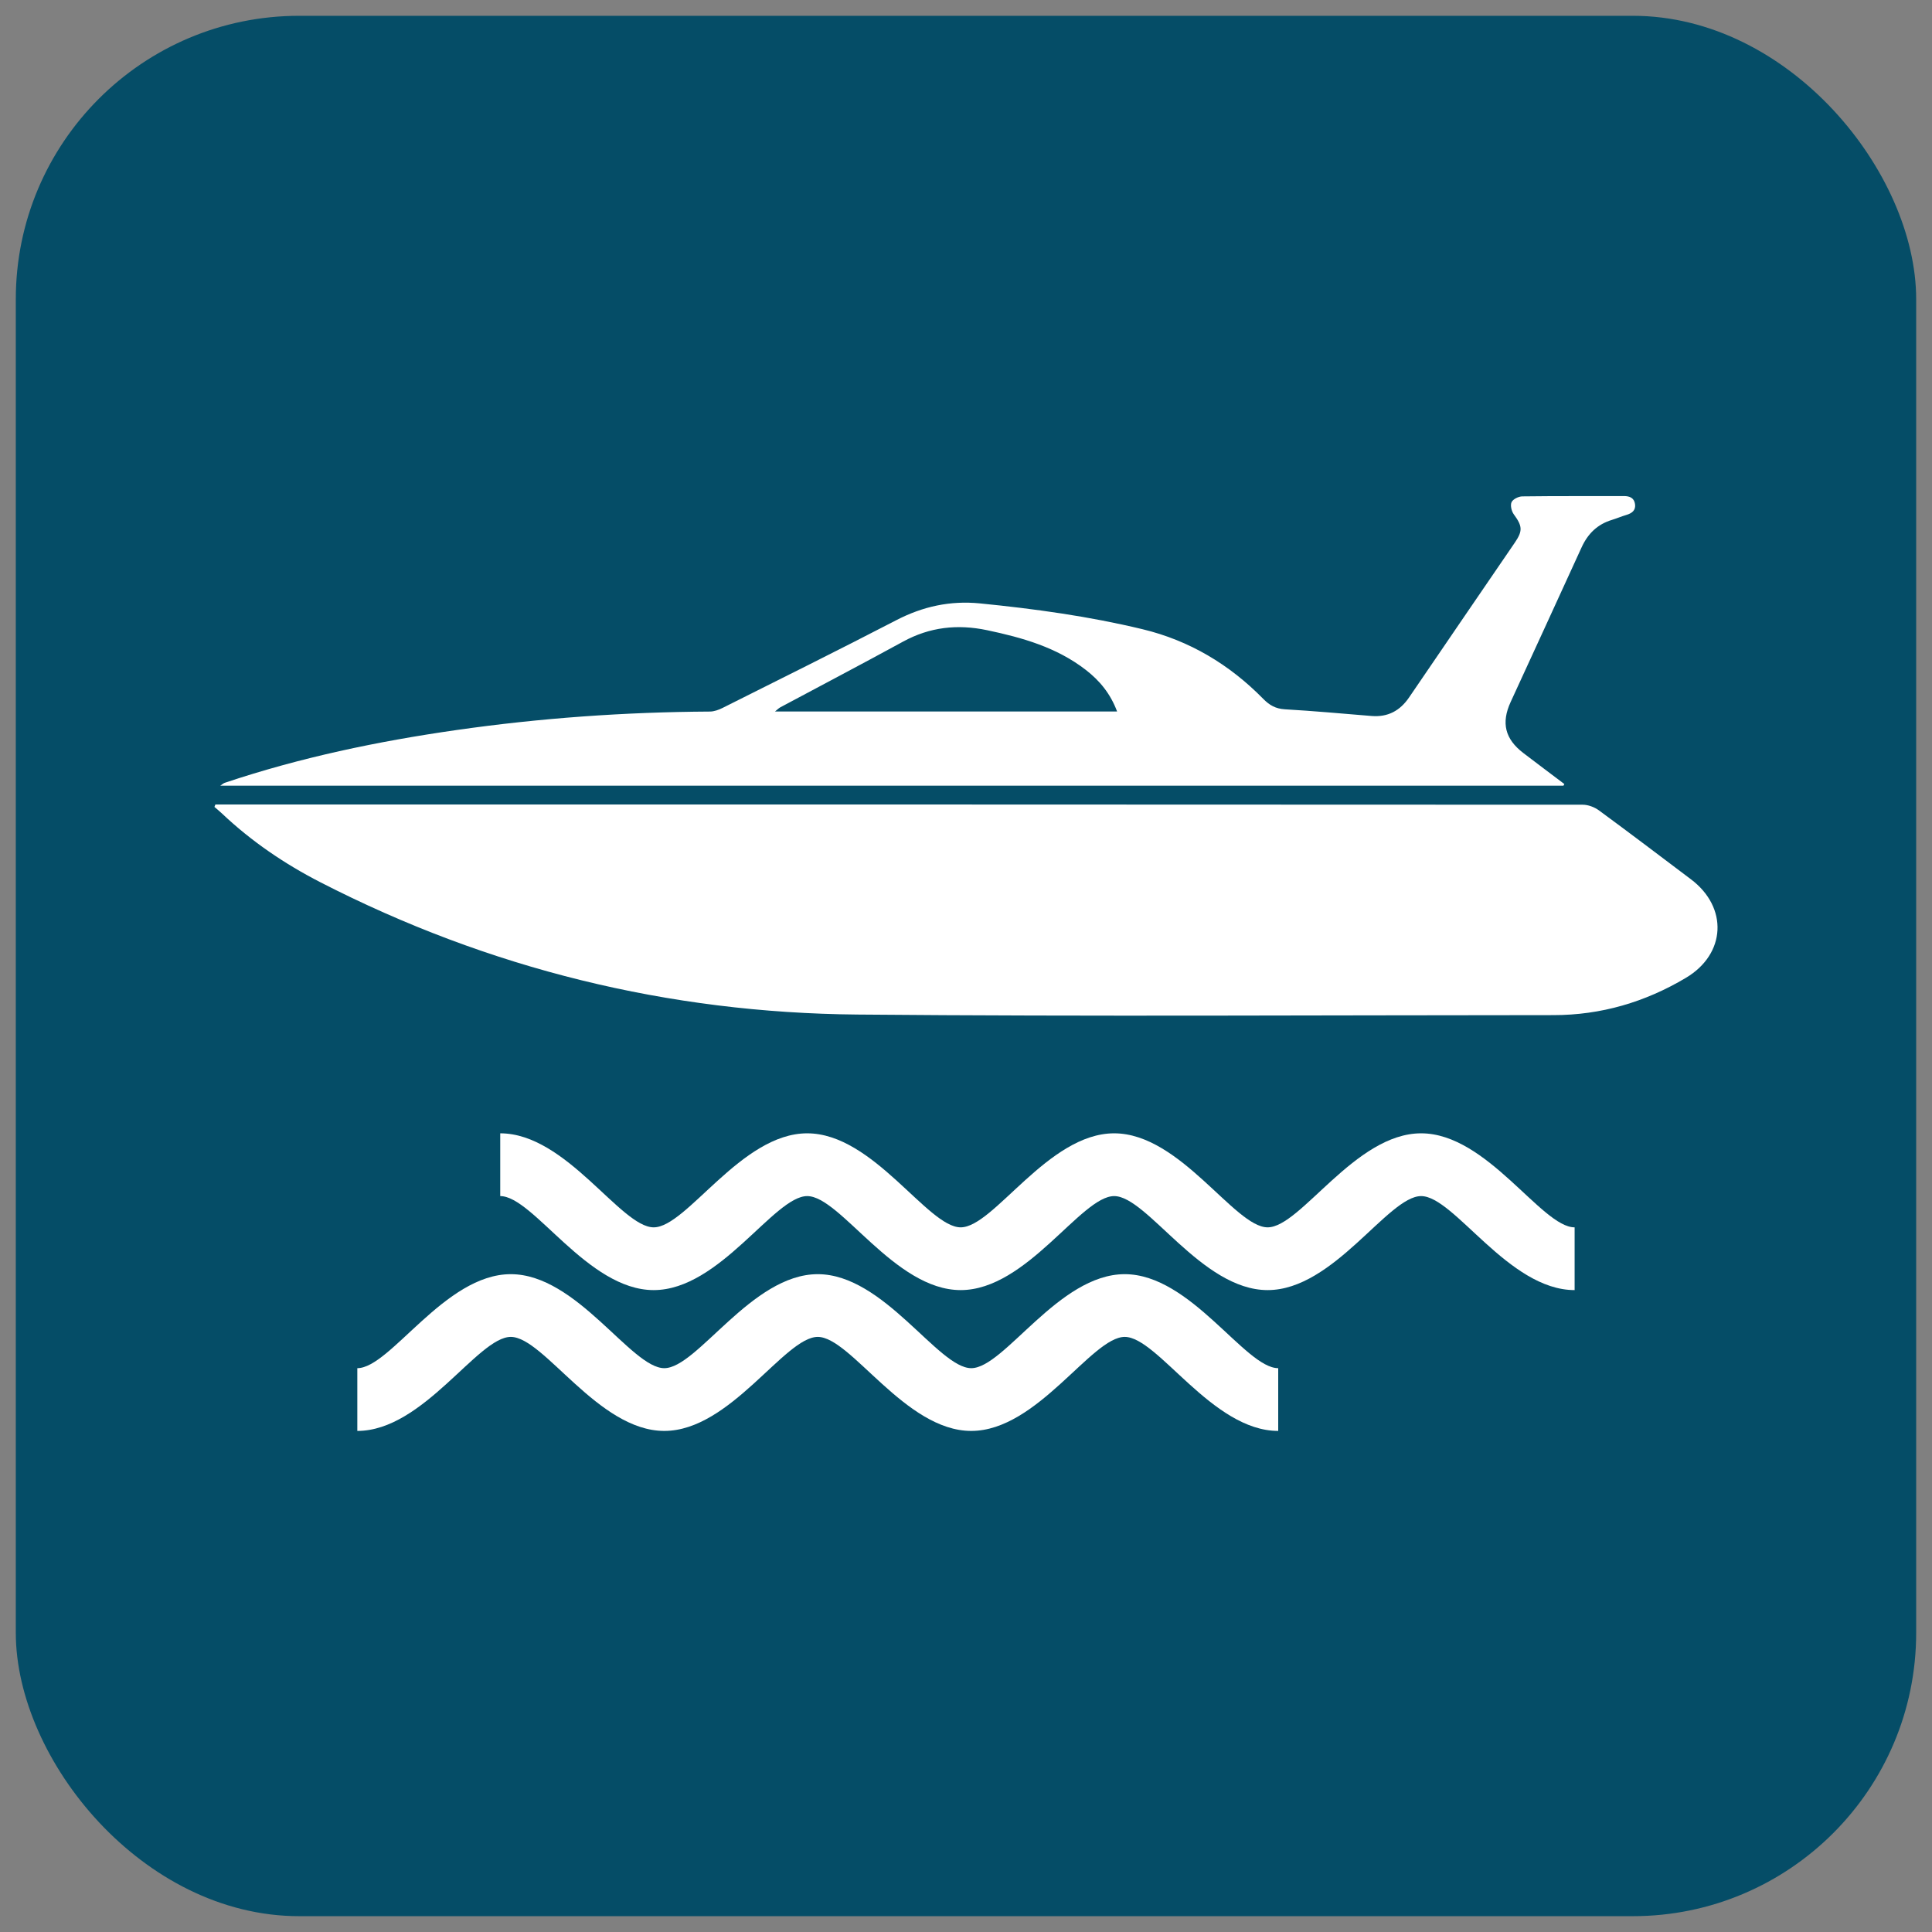
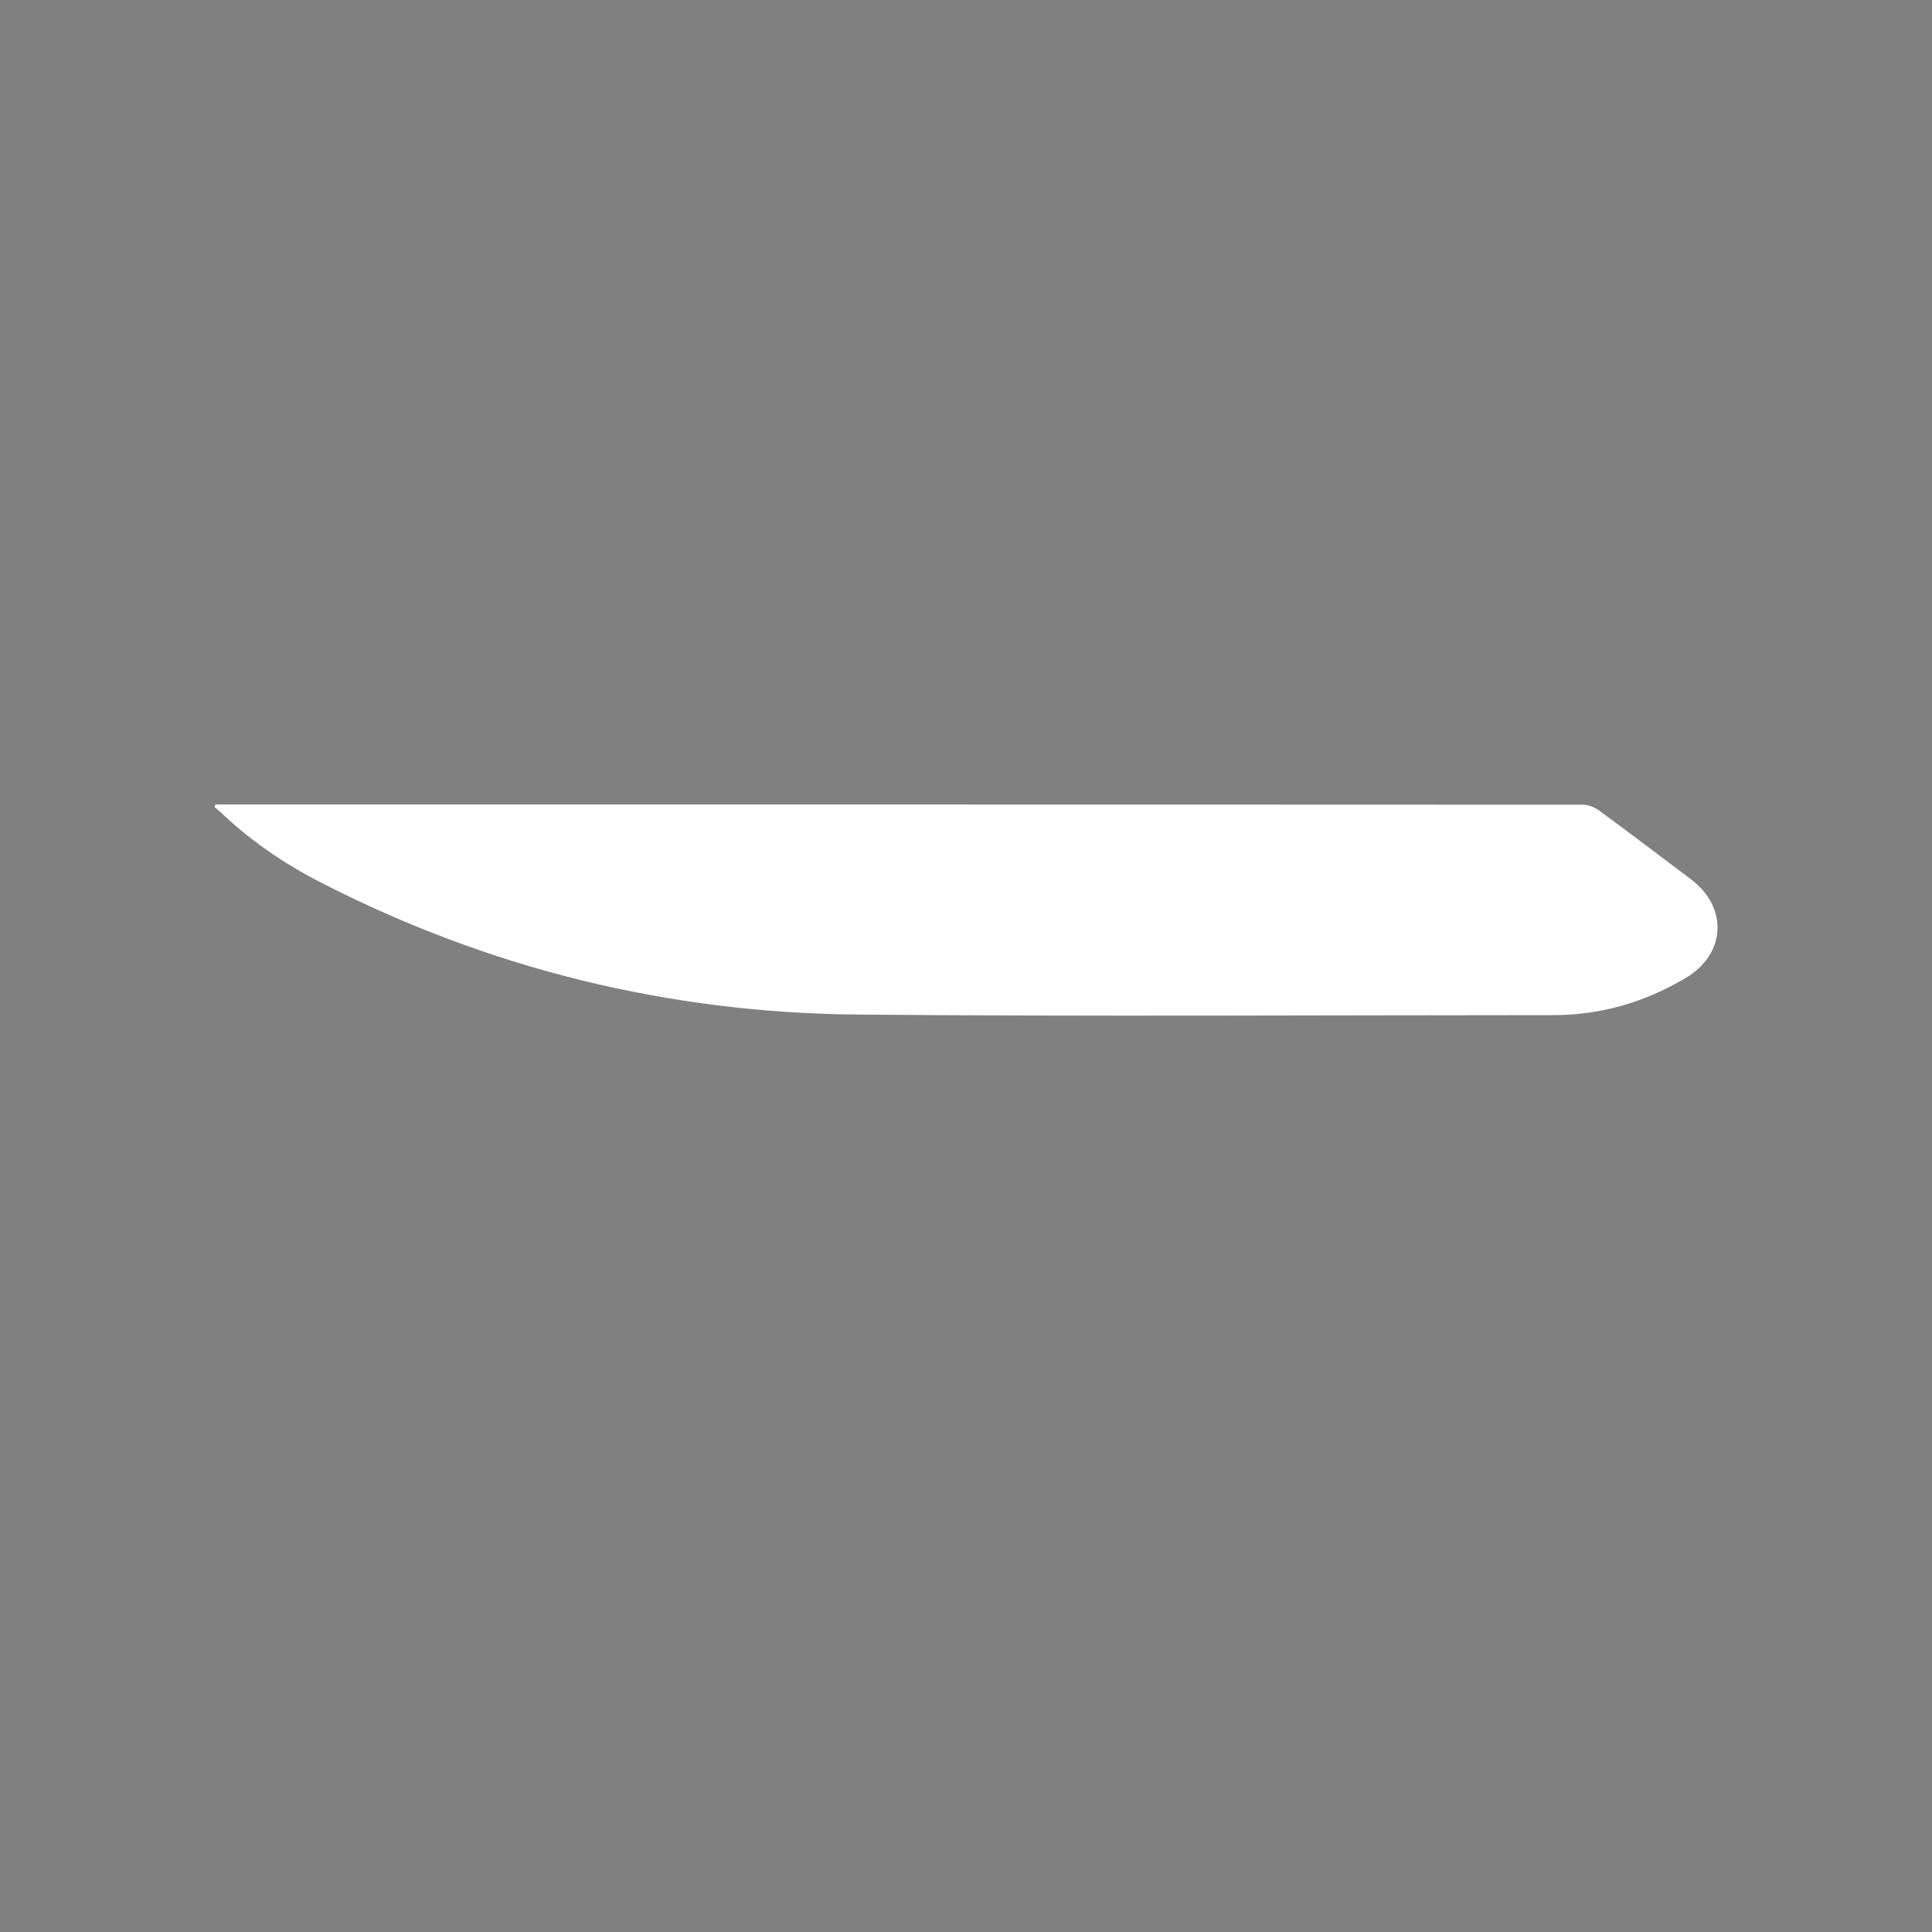
<svg xmlns="http://www.w3.org/2000/svg" viewBox="0 0 77.773 77.773">
  <rect x="0" y="0" width="77.773" height="77.773" fill="#808080" stroke="none" />
  <defs>
    <style> .cls-1 { fill: #054d67; } .cls-2 { fill: #fff; } </style>
  </defs>
  <g>
    <g id="Camada_1">
-       <rect class="cls-1" x=".636" y=".636" width="76.5" height="76.5" rx="11.408" ry="11.408" />
      <g>
        <g>
          <path class="cls-2" d="M8.671,32.384h.385c18.218 0,36.437-.001,54.655.01.22 0.0.474.096.653.227,1.244.913,2.474,1.847,3.706,2.776,1.502,1.132,1.411,3.005-.202,3.965-1.641.978-3.418,1.502-5.333,1.502-9.34.002-18.681.06-28.02-.023-7.608-.067-14.836-1.843-21.619-5.326-1.442-.741-2.779-1.649-3.962-2.769-.097-.092-.201-.176-.302-.263l.039-.099Z" />
-           <path class="cls-2" d="M62.938,31.628H8.866c.084-.055.129-.098.182-.116,3.036-1.018,6.155-1.67,9.32-2.123,3.386-.485,6.789-.726,10.209-.745.172-.001.356-.069.514-.148,2.333-1.169,4.671-2.329,6.987-3.529,1.071-.555,2.174-.796,3.372-.677,2.201.219,4.39.52,6.542,1.039,1.89.455,3.501,1.421,4.859,2.803.251.256.5.399.87.421,1.164.067,2.326.174,3.489.269.657.054,1.147-.209,1.515-.75,1.415-2.08,2.837-4.154,4.256-6.231.325-.476.301-.667-.043-1.137-.092-.126-.148-.363-.09-.489.057-.122.281-.231.432-.233,1.362-.018,2.724-.008,4.086-.013.239-.001.416.075.452.321.037.249-.12.371-.344.437-.197.058-.388.141-.585.201-.585.177-.971.556-1.224,1.111-.945,2.077-1.904,4.147-2.855,6.222-.386.842-.224,1.489.511,2.051.548.419,1.101.833,1.652,1.249-.012.022-.023.044-.035.066ZM44.969,28.641c-.268-.718-.702-1.242-1.257-1.672-1.174-.91-2.554-1.301-3.979-1.601-1.192-.25-2.305-.127-3.381.461-1.64.896-3.294,1.764-4.942,2.645-.062.033-.113.088-.212.167h13.77Z" />
        </g>
        <g id="Layer_x5F_1">
-           <path class="cls-2" d="M20.137,45.622c2.662,0,4.847,3.785,6.178,3.785,1.332,0,3.517-3.785,6.179-3.785s4.847,3.785,6.179,3.785c1.331,0,3.516-3.785,6.178-3.785,2.662,0,4.847,3.785,6.178,3.785,1.332,0,3.517-3.785,6.179-3.785s4.847,3.785,6.179,3.785v2.526c-2.662,0-4.847-3.784-6.179-3.784-1.331,0-3.517,3.784-6.179,3.784-2.662,0-4.847-3.784-6.178-3.784-1.332,0-3.517,3.784-6.178,3.784-2.662,0-4.847-3.784-6.179-3.784s-3.517,3.784-6.179,3.784c-2.662,0-4.847-3.784-6.178-3.784l-0-2.526ZM14.384,55.076c1.331,0,3.517-3.784,6.178-3.784,2.662,0,4.847,3.784,6.179,3.784,1.331,0,3.517-3.784,6.178-3.784s4.847,3.784,6.179,3.784c1.331,0,3.517-3.784,6.178-3.784,2.662,0,4.847,3.784,6.179,3.784v2.526c-2.662,0-4.847-3.785-6.179-3.785-1.331,0-3.517,3.785-6.178,3.785-2.662,0-4.847-3.785-6.179-3.785s-3.517,3.785-6.178,3.785c-2.662,0-4.847-3.785-6.179-3.785-1.331,0-3.517,3.785-6.178,3.785l0-2.526Z" />
-         </g>
+           </g>
      </g>
    </g>
  </g>
</svg>